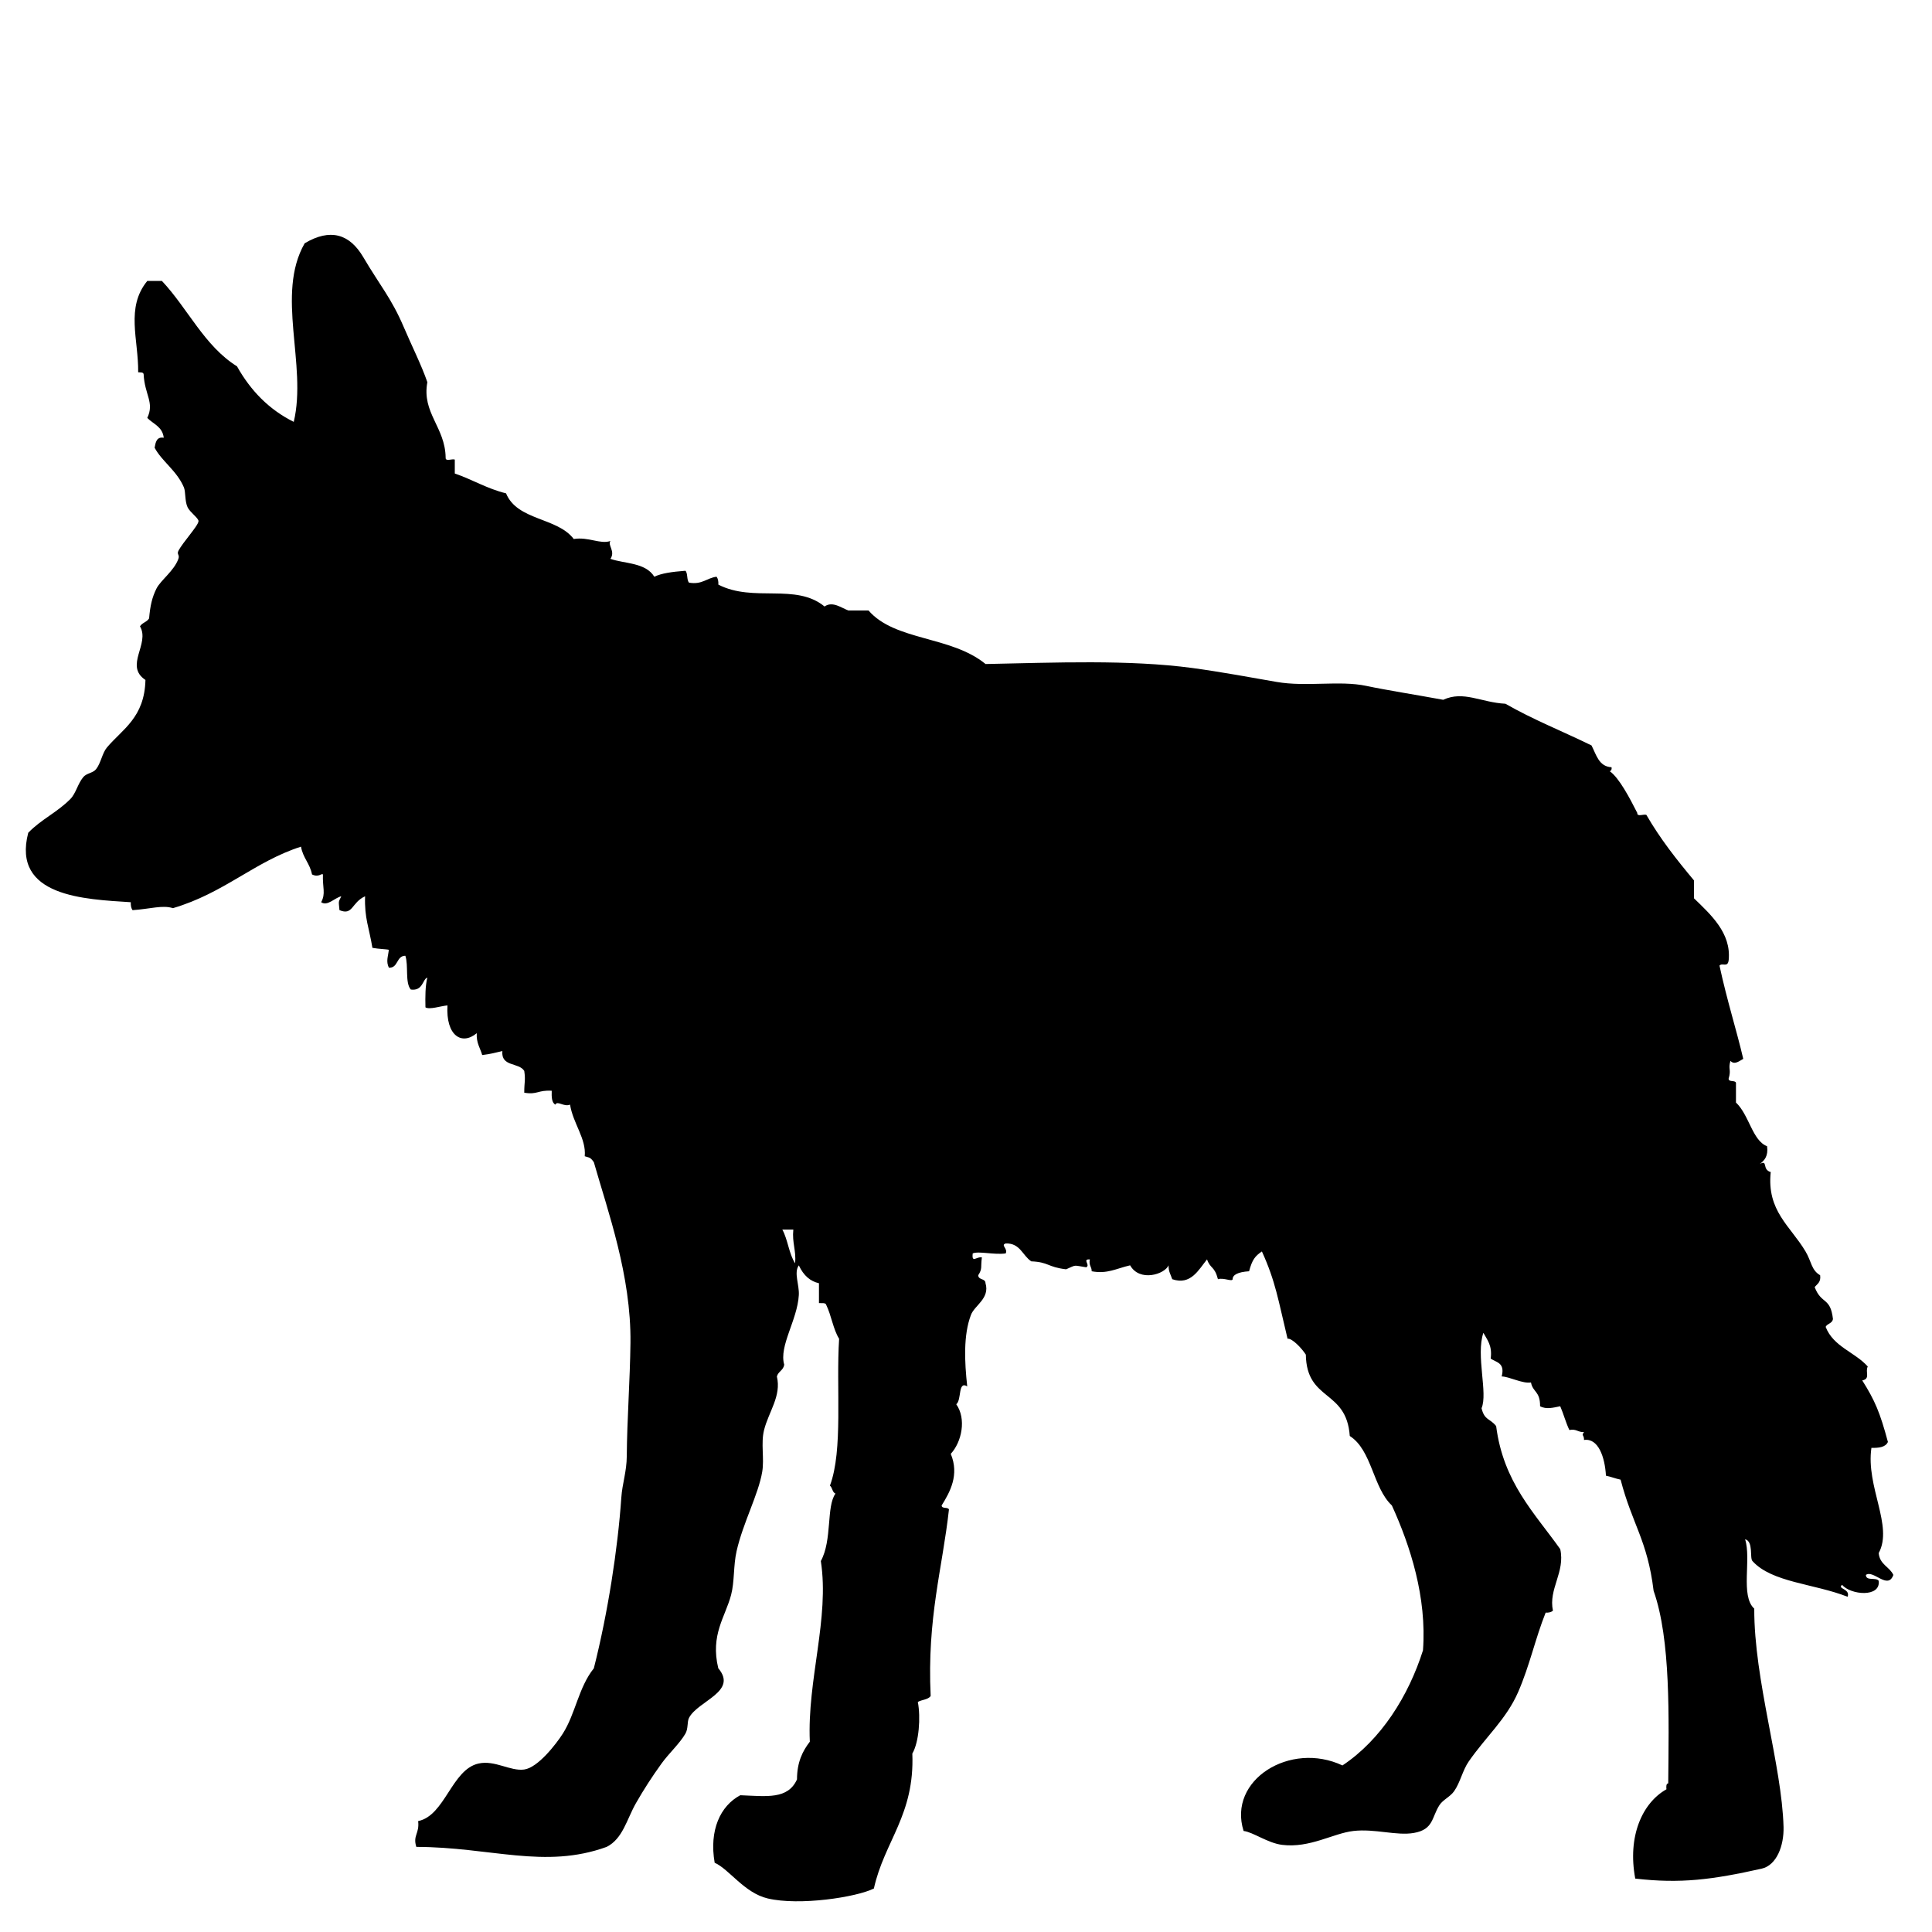
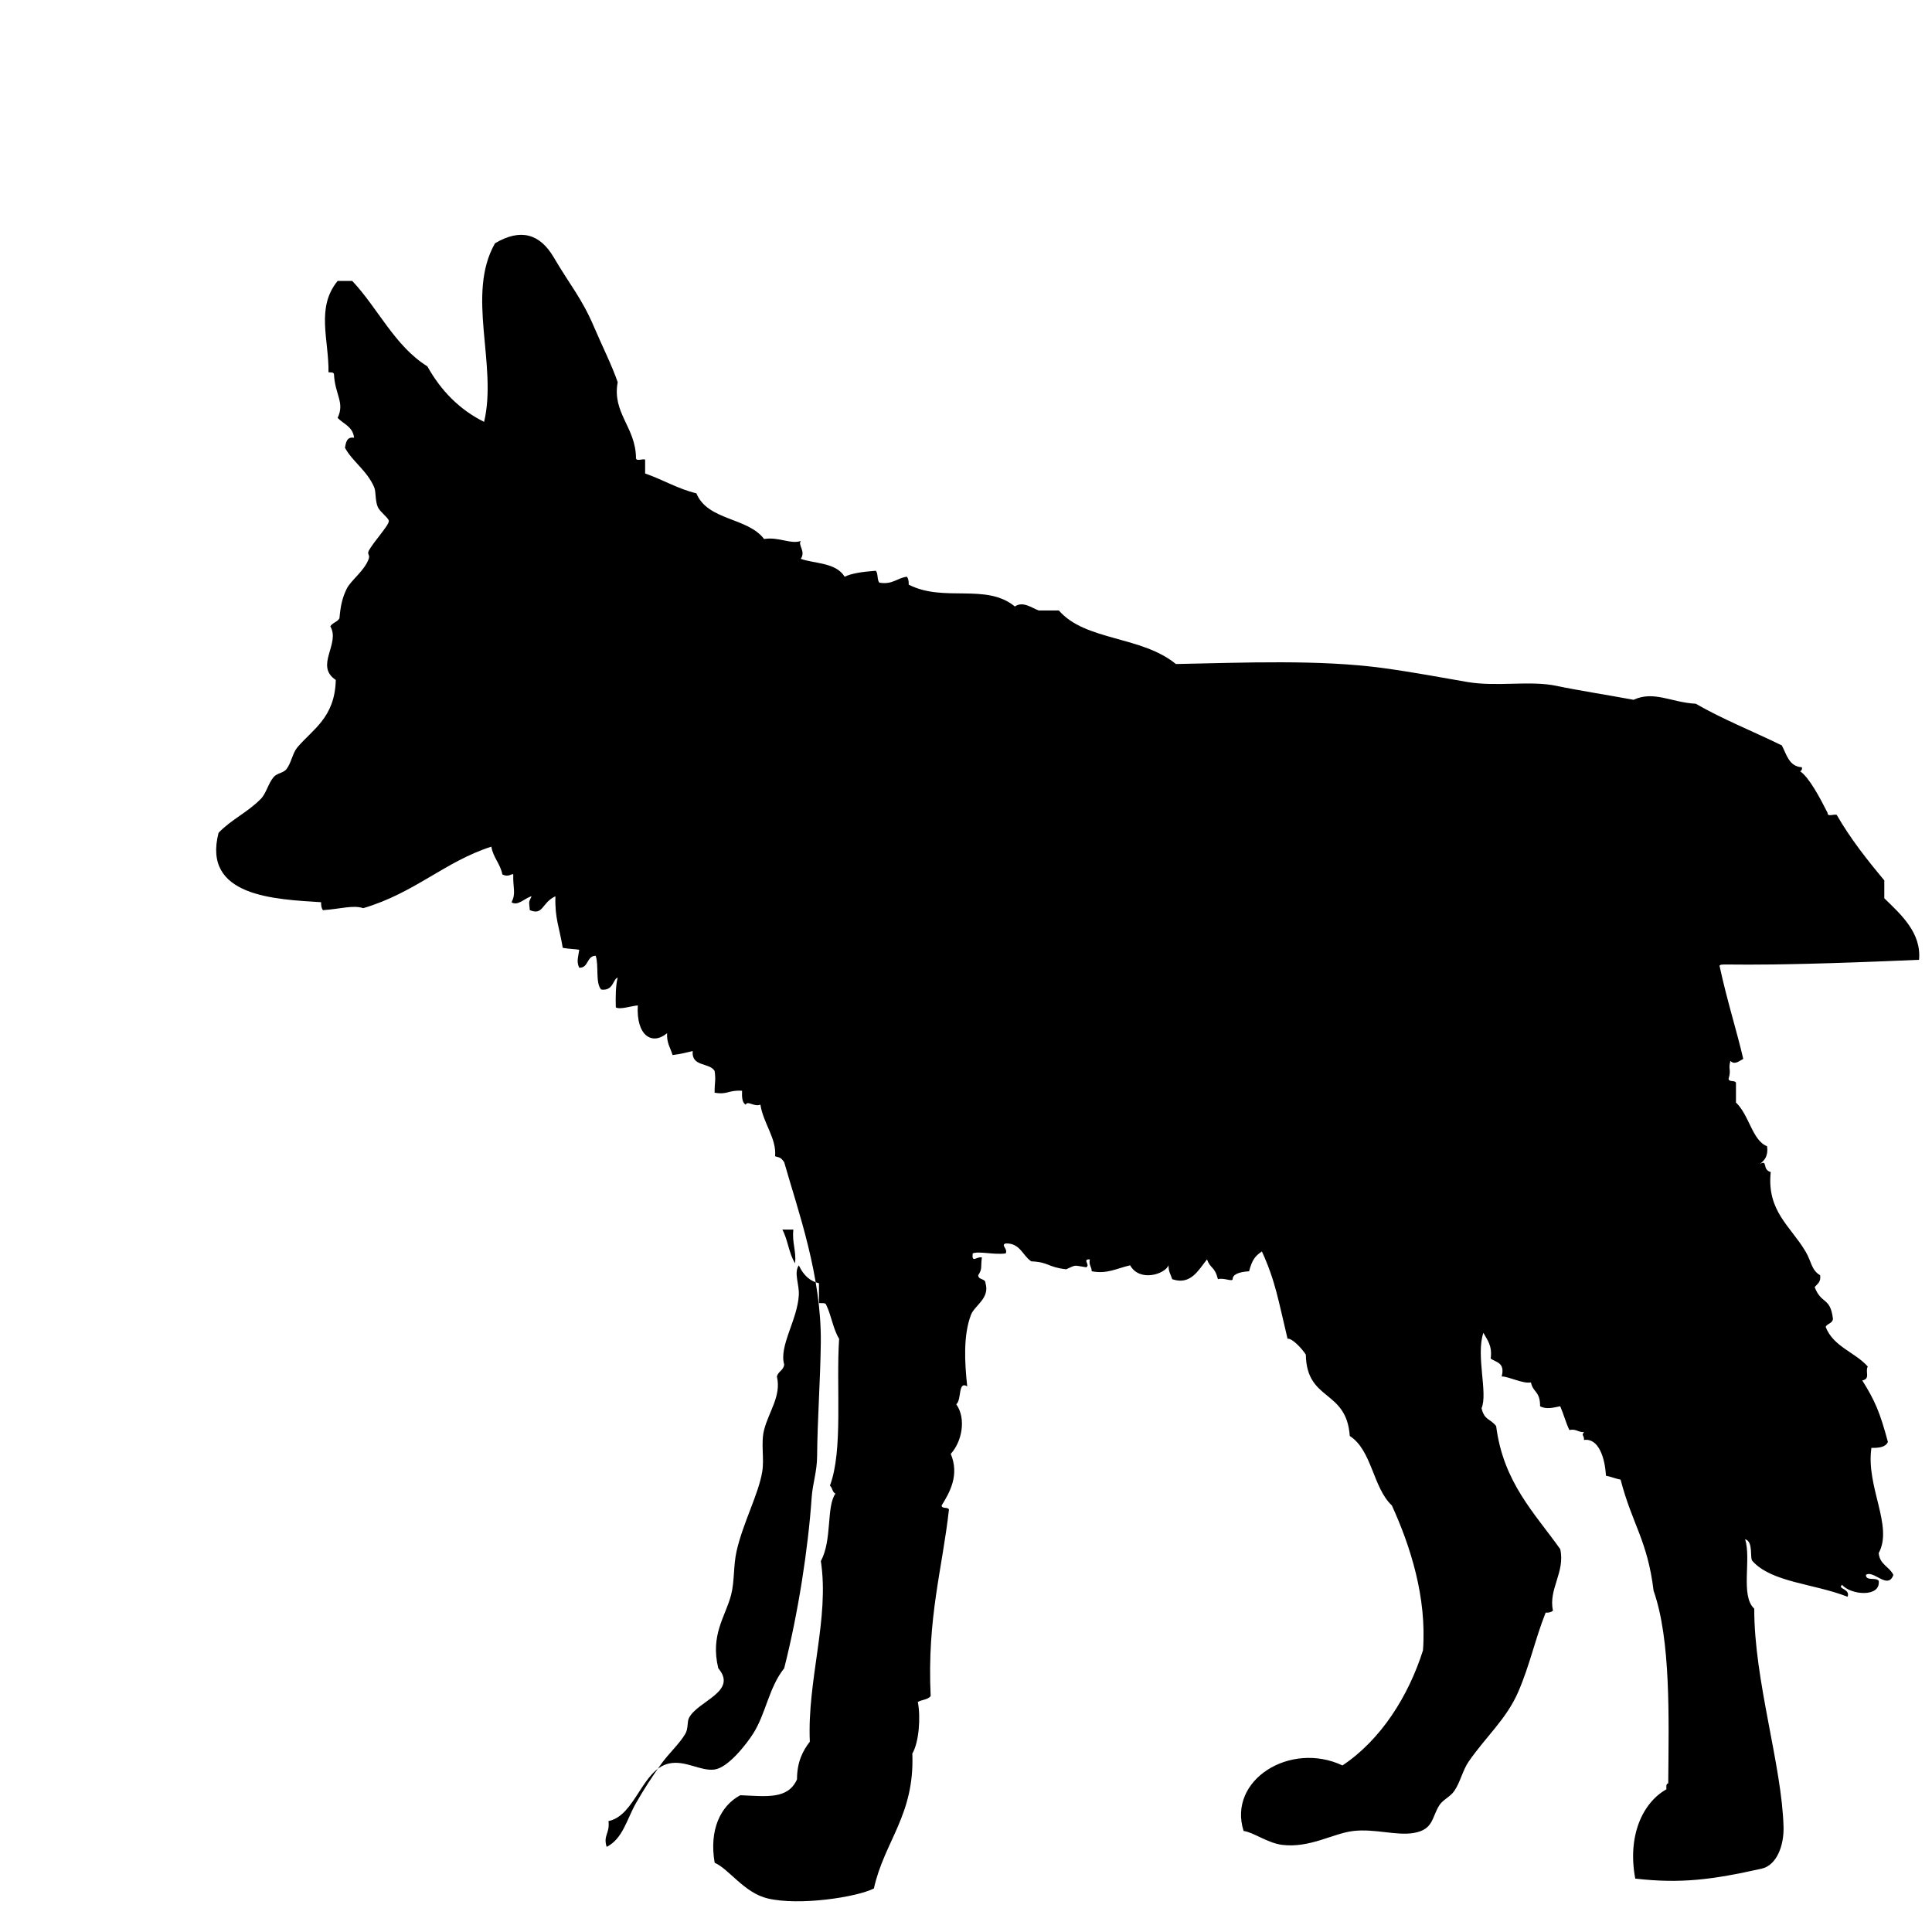
<svg xmlns="http://www.w3.org/2000/svg" version="1.1" id="Ebene_1" x="0px" y="0px" width="150px" height="150px" viewBox="0 0 150 150" enable-background="new 0 0 150 150" xml:space="preserve">
-   <path fill-rule="evenodd" clip-rule="evenodd" d="M133.501,74.97c0.585,2.72,1.328,5.013,1.845,7.241  c-0.28,0.145-0.677,0.504-0.993,0.155c-0.199,0.656,0.08,0.651-0.145,1.388c0.021,0.284,0.485,0.092,0.572,0.308  c0,0.513,0,1.025,0,1.538c1.032,0.976,1.272,2.957,2.416,3.393c0.104,0.776-0.209,1.106-0.569,1.385  c0.664-0.374,0.153,0.439,0.852,0.618c-0.319,3.027,1.531,4.193,2.701,6.165c0.471,0.79,0.446,1.45,1.135,1.848  c0.077,0.545-0.228,0.674-0.424,0.922c0.525,1.371,1.217,0.747,1.419,2.468c-0.042,0.362-0.436,0.346-0.568,0.618  c0.605,1.554,2.271,1.954,3.271,3.079c-0.221,0.418,0.233,0.953-0.428,1.079c0.984,1.564,1.374,2.476,1.992,4.777  c-0.185,0.418-0.707,0.468-1.281,0.462c-0.439,3.022,1.712,6.056,0.567,8.166c0.074,0.896,0.833,1.051,1.138,1.696  c-0.424,1.191-1.549-0.421-2.133,0c0.006,0.51,0.806,0.157,0.995,0.461c0.161,1.319-2.2,1.091-2.839,0.311  c-0.421,0.314,0.66,0.295,0.424,0.925c-2.625-1.032-5.883-1.104-7.389-2.775c-0.228-0.25,0.098-1.517-0.572-1.692  c0.508,1.526-0.384,4.395,0.714,5.39c-0.019,5.55,2.145,12.155,2.274,16.951c0.037,1.449-0.532,2.972-1.703,3.236  c-3.823,0.854-6.282,1.179-9.811,0.77c-0.614-3.269,0.535-5.868,2.422-6.934c-0.019-0.217-0.03-0.437,0.139-0.461  c0.043-5.121,0.206-11.14-1.135-14.946c-0.479-3.936-1.659-5.154-2.563-8.631c-0.4-0.082-0.735-0.226-1.138-0.308  c-0.08-1.434-0.59-2.94-1.703-2.773c0.013-0.421-0.233-0.309,0-0.616c-0.458,0.034-0.602-0.273-1.137-0.157  c-0.276-0.57-0.452-1.257-0.71-1.846c-0.522,0.105-1.079,0.265-1.564,0c0.009-1.188-0.563-1.071-0.707-1.848  c-0.654,0.113-1.678-0.455-2.274-0.466c0.276-1.072-0.418-1.085-0.854-1.385c0.136-1.021-0.271-1.454-0.568-2.004  c-0.594,1.761,0.365,4.688-0.142,5.856c0.233,0.959,0.651,0.775,1.134,1.387c0.561,4.378,2.976,6.738,4.977,9.554  c0.396,1.787-0.928,3.093-0.568,4.774c-0.127,0.121-0.32,0.167-0.566,0.155c-0.813,2.039-1.226,4.072-2.133,6.163  c-0.916,2.105-2.501,3.462-3.839,5.394c-0.477,0.687-0.661,1.64-1.137,2.311c-0.305,0.434-0.87,0.661-1.138,1.08  c-0.611,0.952-0.448,1.89-1.988,2.158c-1.34,0.234-3.027-0.346-4.69-0.153c-1.562,0.176-3.387,1.348-5.538,1.077  c-1.119-0.139-2.262-0.996-2.987-1.077c-1.257-3.958,3.621-6.996,7.675-5.089c2.99-1.988,5.129-5.389,6.251-8.935  c0.308-4.112-0.986-8.117-2.415-11.249c-1.476-1.38-1.54-4.289-3.268-5.394c-0.258-3.651-3.351-2.655-3.412-6.316  c-0.313-0.491-1.075-1.294-1.419-1.235c-0.726-3-0.917-4.412-1.992-6.777c-0.532,0.364-0.747,0.625-0.996,1.539  c-0.866,0.055-1.278,0.277-1.275,0.616c-0.034,0.221-0.71-0.142-1.141,0c-0.276-1.046-0.577-0.776-0.848-1.539  c-0.658,0.81-1.26,2.033-2.701,1.539c-0.111-0.34-0.299-0.6-0.286-1.078c-0.295,0.699-2.25,1.314-2.985,0  c-1.085,0.252-1.779,0.69-2.983,0.462c0.006-0.361-0.246-0.454-0.142-0.923c-0.628-0.025,0.067,0.432-0.282,0.614  c-1.059-0.166-0.732-0.202-1.563,0.156c-1.453-0.17-1.336-0.56-2.704-0.618c-0.679-0.442-0.86-1.428-1.985-1.388  c-0.418,0.132,0.184,0.389,0,0.772c-0.885,0.13-2.093-0.198-2.561,0c-0.089,0.797,0.292,0.229,0.711,0.308  c-0.105,0.769,0.055,0.873-0.284,1.387c0.016,0.397,0.553,0.221,0.565,0.617c0.354,1.189-0.857,1.726-1.13,2.464  c-0.596,1.563-0.498,3.646-0.289,5.547c-0.737-0.453-0.418,1.053-0.851,1.389c0.796,1.129,0.433,2.918-0.427,3.851  c0.682,1.634-0.062,2.969-0.71,4.008c0.021,0.286,0.483,0.096,0.569,0.308c-0.501,4.56-1.708,8.397-1.42,14.485  c-0.203,0.293-0.691,0.279-0.996,0.461c0.233,1.196,0.089,3.131-0.427,4.008c0.19,4.778-2.17,6.789-2.985,10.476  c-1.364,0.681-5.791,1.352-8.243,0.772c-1.823-0.431-2.997-2.279-4.119-2.772c-0.437-2.528,0.437-4.415,1.989-5.242  c2.056,0.083,3.697,0.338,4.404-1.23c0-1.339,0.436-2.198,0.996-2.928c-0.215-4.779,1.54-9.582,0.854-14.023  c0.897-1.639,0.412-4.229,1.137-5.237c-0.246-0.096-0.236-0.467-0.43-0.619c1.033-2.757,0.467-7.623,0.713-11.402  c-0.461-0.733-0.603-1.816-0.996-2.619c-0.043-0.21-0.356-0.127-0.569-0.153c0-0.515,0-1.028,0-1.54  c-0.664-0.15-1.183-0.574-1.564-1.388c-0.405,0.576,0.049,1.494,0,2.312c-0.111,1.935-1.555,3.956-1.134,5.393  c-0.059,0.452-0.467,0.524-0.569,0.924c0.363,1.512-0.636,2.73-0.996,4.159c-0.258,1.041,0.031,2.206-0.142,3.238  c-0.295,1.765-1.484,3.938-1.991,6.163c-0.255,1.137-0.154,2.359-0.424,3.391c-0.449,1.72-1.629,3.093-0.996,5.702  c1.543,1.826-1.586,2.519-2.274,3.853c-0.157,0.307-0.046,0.824-0.283,1.23c-0.449,0.771-1.272,1.514-1.85,2.313  c-0.741,1.03-1.371,2.002-1.989,3.082c-0.716,1.263-1.017,2.757-2.271,3.39c-4.816,1.748-9.002,0.013-14.778,0  c-0.286-0.908,0.258-1.02,0.142-2.004c2.087-0.423,2.6-4.002,4.687-4.468c1.275-0.284,2.465,0.615,3.55,0.464  c1.076-0.151,2.493-2.002,2.988-2.776c0.996-1.561,1.223-3.593,2.416-5.083c1.088-4.293,1.859-9.273,2.133-13.254  c0.074-1.094,0.418-2.01,0.424-3.234c0.019-2.771,0.252-5.875,0.286-8.784c0.058-5.232-1.755-10.199-2.843-14.022  c-0.289-0.411-0.356-0.341-0.707-0.461c0.129-1.371-0.91-2.544-1.14-4.007c-0.482,0.202-0.993-0.343-1.137,0  c-0.289-0.147-0.304-0.592-0.286-1.079c-1.088-0.064-1.113,0.328-2.133,0.152c0-0.879,0.111-0.93,0-1.693  c-0.418-0.673-1.813-0.293-1.7-1.54c-0.642,0.141-0.808,0.216-1.564,0.31c-0.157-0.551-0.468-0.935-0.424-1.697  c-1.162,0.973-2.41,0.197-2.274-2.157c-0.544,0.051-1.389,0.346-1.709,0.152c-0.019-0.842-0.015-1.66,0.145-2.31  c-0.366,0.105-0.329,1.059-1.282,0.926c-0.461-0.523-0.166-1.873-0.424-2.623c-0.713,0-0.538,0.964-1.279,0.927  c-0.234-0.498-0.068-0.833,0-1.388c-0.181-0.054-0.771-0.059-1.278-0.153c-0.258-1.578-0.627-2.298-0.569-4.005  c-1.076,0.495-0.931,1.52-1.989,1.077c-0.067-0.75-0.098-0.579,0.142-1.077c-0.517,0.12-1.076,0.8-1.564,0.461  c0.372-0.682,0.099-1.119,0.138-2.156c-0.12-0.109-0.326,0.255-0.848,0c-0.163-0.851-0.707-1.288-0.854-2.157  c-3.608,1.156-5.938,3.596-9.946,4.776c-0.787-0.263-1.771,0.062-3.129,0.154c-0.111-0.138-0.151-0.349-0.142-0.616  c-3.565-0.23-9.257-0.418-7.96-5.394c1.024-1.057,2.226-1.563,3.271-2.62c0.424-0.426,0.565-1.168,0.996-1.695  c0.259-0.318,0.753-0.313,0.996-0.616c0.381-0.479,0.473-1.246,0.848-1.692c1.199-1.42,2.917-2.311,2.988-5.239  c-1.663-1.103,0.375-2.809-0.424-4.163c0.166-0.284,0.541-0.332,0.707-0.618c0.086-0.986,0.233-1.633,0.571-2.312  c0.332-0.657,1.368-1.377,1.703-2.31c0.117-0.323-0.138-0.339,0-0.618c0.345-0.674,1.549-1.953,1.562-2.31  c0.012-0.229-0.67-0.693-0.848-1.079c-0.225-0.479-0.142-1.202-0.286-1.542c-0.556-1.308-1.706-2.013-2.274-3.08  c0.08-0.427,0.15-0.865,0.71-0.774c-0.099-0.865-0.818-1.063-1.279-1.54c0.572-1.199-0.206-1.793-0.283-3.391  c-0.025-0.178-0.258-0.13-0.424-0.152c0.031-2.551-0.99-5.016,0.707-7.09c0.381,0,0.756,0,1.137,0  c2.01,2.137,3.298,5.054,5.828,6.628c1.054,1.884,2.489,3.361,4.407,4.313c1.057-4.439-1.423-9.886,0.848-13.866  c1.976-1.174,3.476-0.744,4.549,1.076c1.3,2.207,2.188,3.195,3.129,5.396c0.596,1.406,1.404,3.014,1.847,4.314  c-0.446,2.382,1.389,3.488,1.42,5.856c-0.028,0.333,0.501,0.069,0.71,0.152c0,0.359,0,0.719,0,1.081  c1.368,0.467,2.508,1.183,3.98,1.54c0.876,2.131,3.974,1.852,5.256,3.545c1.15-0.184,2.056,0.429,2.846,0.154  c-0.234,0.332,0.409,0.798,0,1.386c1.079,0.386,2.72,0.269,3.409,1.388c0.556-0.266,1.358-0.382,2.416-0.462  c0.197,0.197,0.086,0.727,0.283,0.923c1.014,0.175,1.371-0.364,2.133-0.461c0.11,0.139,0.153,0.349,0.141,0.615  c2.732,1.406,6.006-0.146,8.243,1.697c0.627-0.447,1.34,0.13,1.848,0.307c0.52,0,1.042,0,1.564,0  c2.063,2.381,6.399,1.955,9.091,4.16c5.379-0.108,11.127-0.354,16.06,0.309c2.137,0.288,4.792,0.775,6.538,1.081  c2.335,0.404,4.88-0.135,6.964,0.308c1.546,0.329,3.965,0.708,5.969,1.079c1.583-0.731,2.926,0.208,4.831,0.307  c2.104,1.214,4.461,2.148,6.683,3.237c0.375,0.722,0.565,1.64,1.558,1.693c0.025,0.18-0.03,0.273-0.142,0.309  c0.723,0.5,1.553,2.087,2.137,3.238c-0.024,0.333,0.498,0.069,0.707,0.152c1.075,1.866,2.367,3.496,3.694,5.085  c0,0.463,0,0.924,0,1.39c1.318,1.275,2.892,2.7,2.698,4.776C134.153,75.171,133.723,74.713,133.501,74.97z M61.735,98.082  c0.086-1.019-0.246-1.58-0.142-2.619c-0.282,0-0.568,0-0.854,0C61.169,96.232,61.255,97.368,61.735,98.082z" />
+   <path fill-rule="evenodd" clip-rule="evenodd" d="M133.501,74.97c0.585,2.72,1.328,5.013,1.845,7.241  c-0.28,0.145-0.677,0.504-0.993,0.155c-0.199,0.656,0.08,0.651-0.145,1.388c0.021,0.284,0.485,0.092,0.572,0.308  c0,0.513,0,1.025,0,1.538c1.032,0.976,1.272,2.957,2.416,3.393c0.104,0.776-0.209,1.106-0.569,1.385  c0.664-0.374,0.153,0.439,0.852,0.618c-0.319,3.027,1.531,4.193,2.701,6.165c0.471,0.79,0.446,1.45,1.135,1.848  c0.077,0.545-0.228,0.674-0.424,0.922c0.525,1.371,1.217,0.747,1.419,2.468c-0.042,0.362-0.436,0.346-0.568,0.618  c0.605,1.554,2.271,1.954,3.271,3.079c-0.221,0.418,0.233,0.953-0.428,1.079c0.984,1.564,1.374,2.476,1.992,4.777  c-0.185,0.418-0.707,0.468-1.281,0.462c-0.439,3.022,1.712,6.056,0.567,8.166c0.074,0.896,0.833,1.051,1.138,1.696  c-0.424,1.191-1.549-0.421-2.133,0c0.006,0.51,0.806,0.157,0.995,0.461c0.161,1.319-2.2,1.091-2.839,0.311  c-0.421,0.314,0.66,0.295,0.424,0.925c-2.625-1.032-5.883-1.104-7.389-2.775c-0.228-0.25,0.098-1.517-0.572-1.692  c0.508,1.526-0.384,4.395,0.714,5.39c-0.019,5.55,2.145,12.155,2.274,16.951c0.037,1.449-0.532,2.972-1.703,3.236  c-3.823,0.854-6.282,1.179-9.811,0.77c-0.614-3.269,0.535-5.868,2.422-6.934c-0.019-0.217-0.03-0.437,0.139-0.461  c0.043-5.121,0.206-11.14-1.135-14.946c-0.479-3.936-1.659-5.154-2.563-8.631c-0.4-0.082-0.735-0.226-1.138-0.308  c-0.08-1.434-0.59-2.94-1.703-2.773c0.013-0.421-0.233-0.309,0-0.616c-0.458,0.034-0.602-0.273-1.137-0.157  c-0.276-0.57-0.452-1.257-0.71-1.846c-0.522,0.105-1.079,0.265-1.564,0c0.009-1.188-0.563-1.071-0.707-1.848  c-0.654,0.113-1.678-0.455-2.274-0.466c0.276-1.072-0.418-1.085-0.854-1.385c0.136-1.021-0.271-1.454-0.568-2.004  c-0.594,1.761,0.365,4.688-0.142,5.856c0.233,0.959,0.651,0.775,1.134,1.387c0.561,4.378,2.976,6.738,4.977,9.554  c0.396,1.787-0.928,3.093-0.568,4.774c-0.127,0.121-0.32,0.167-0.566,0.155c-0.813,2.039-1.226,4.072-2.133,6.163  c-0.916,2.105-2.501,3.462-3.839,5.394c-0.477,0.687-0.661,1.64-1.137,2.311c-0.305,0.434-0.87,0.661-1.138,1.08  c-0.611,0.952-0.448,1.89-1.988,2.158c-1.34,0.234-3.027-0.346-4.69-0.153c-1.562,0.176-3.387,1.348-5.538,1.077  c-1.119-0.139-2.262-0.996-2.987-1.077c-1.257-3.958,3.621-6.996,7.675-5.089c2.99-1.988,5.129-5.389,6.251-8.935  c0.308-4.112-0.986-8.117-2.415-11.249c-1.476-1.38-1.54-4.289-3.268-5.394c-0.258-3.651-3.351-2.655-3.412-6.316  c-0.313-0.491-1.075-1.294-1.419-1.235c-0.726-3-0.917-4.412-1.992-6.777c-0.532,0.364-0.747,0.625-0.996,1.539  c-0.866,0.055-1.278,0.277-1.275,0.616c-0.034,0.221-0.71-0.142-1.141,0c-0.276-1.046-0.577-0.776-0.848-1.539  c-0.658,0.81-1.26,2.033-2.701,1.539c-0.111-0.34-0.299-0.6-0.286-1.078c-0.295,0.699-2.25,1.314-2.985,0  c-1.085,0.252-1.779,0.69-2.983,0.462c0.006-0.361-0.246-0.454-0.142-0.923c-0.628-0.025,0.067,0.432-0.282,0.614  c-1.059-0.166-0.732-0.202-1.563,0.156c-1.453-0.17-1.336-0.56-2.704-0.618c-0.679-0.442-0.86-1.428-1.985-1.388  c-0.418,0.132,0.184,0.389,0,0.772c-0.885,0.13-2.093-0.198-2.561,0c-0.089,0.797,0.292,0.229,0.711,0.308  c-0.105,0.769,0.055,0.873-0.284,1.387c0.016,0.397,0.553,0.221,0.565,0.617c0.354,1.189-0.857,1.726-1.13,2.464  c-0.596,1.563-0.498,3.646-0.289,5.547c-0.737-0.453-0.418,1.053-0.851,1.389c0.796,1.129,0.433,2.918-0.427,3.851  c0.682,1.634-0.062,2.969-0.71,4.008c0.021,0.286,0.483,0.096,0.569,0.308c-0.501,4.56-1.708,8.397-1.42,14.485  c-0.203,0.293-0.691,0.279-0.996,0.461c0.233,1.196,0.089,3.131-0.427,4.008c0.19,4.778-2.17,6.789-2.985,10.476  c-1.364,0.681-5.791,1.352-8.243,0.772c-1.823-0.431-2.997-2.279-4.119-2.772c-0.437-2.528,0.437-4.415,1.989-5.242  c2.056,0.083,3.697,0.338,4.404-1.23c0-1.339,0.436-2.198,0.996-2.928c-0.215-4.779,1.54-9.582,0.854-14.023  c0.897-1.639,0.412-4.229,1.137-5.237c-0.246-0.096-0.236-0.467-0.43-0.619c1.033-2.757,0.467-7.623,0.713-11.402  c-0.461-0.733-0.603-1.816-0.996-2.619c-0.043-0.21-0.356-0.127-0.569-0.153c0-0.515,0-1.028,0-1.54  c-0.664-0.15-1.183-0.574-1.564-1.388c-0.405,0.576,0.049,1.494,0,2.312c-0.111,1.935-1.555,3.956-1.134,5.393  c-0.059,0.452-0.467,0.524-0.569,0.924c0.363,1.512-0.636,2.73-0.996,4.159c-0.258,1.041,0.031,2.206-0.142,3.238  c-0.295,1.765-1.484,3.938-1.991,6.163c-0.255,1.137-0.154,2.359-0.424,3.391c-0.449,1.72-1.629,3.093-0.996,5.702  c1.543,1.826-1.586,2.519-2.274,3.853c-0.157,0.307-0.046,0.824-0.283,1.23c-0.449,0.771-1.272,1.514-1.85,2.313  c-0.741,1.03-1.371,2.002-1.989,3.082c-0.716,1.263-1.017,2.757-2.271,3.39c-0.286-0.908,0.258-1.02,0.142-2.004c2.087-0.423,2.6-4.002,4.687-4.468c1.275-0.284,2.465,0.615,3.55,0.464  c1.076-0.151,2.493-2.002,2.988-2.776c0.996-1.561,1.223-3.593,2.416-5.083c1.088-4.293,1.859-9.273,2.133-13.254  c0.074-1.094,0.418-2.01,0.424-3.234c0.019-2.771,0.252-5.875,0.286-8.784c0.058-5.232-1.755-10.199-2.843-14.022  c-0.289-0.411-0.356-0.341-0.707-0.461c0.129-1.371-0.91-2.544-1.14-4.007c-0.482,0.202-0.993-0.343-1.137,0  c-0.289-0.147-0.304-0.592-0.286-1.079c-1.088-0.064-1.113,0.328-2.133,0.152c0-0.879,0.111-0.93,0-1.693  c-0.418-0.673-1.813-0.293-1.7-1.54c-0.642,0.141-0.808,0.216-1.564,0.31c-0.157-0.551-0.468-0.935-0.424-1.697  c-1.162,0.973-2.41,0.197-2.274-2.157c-0.544,0.051-1.389,0.346-1.709,0.152c-0.019-0.842-0.015-1.66,0.145-2.31  c-0.366,0.105-0.329,1.059-1.282,0.926c-0.461-0.523-0.166-1.873-0.424-2.623c-0.713,0-0.538,0.964-1.279,0.927  c-0.234-0.498-0.068-0.833,0-1.388c-0.181-0.054-0.771-0.059-1.278-0.153c-0.258-1.578-0.627-2.298-0.569-4.005  c-1.076,0.495-0.931,1.52-1.989,1.077c-0.067-0.75-0.098-0.579,0.142-1.077c-0.517,0.12-1.076,0.8-1.564,0.461  c0.372-0.682,0.099-1.119,0.138-2.156c-0.12-0.109-0.326,0.255-0.848,0c-0.163-0.851-0.707-1.288-0.854-2.157  c-3.608,1.156-5.938,3.596-9.946,4.776c-0.787-0.263-1.771,0.062-3.129,0.154c-0.111-0.138-0.151-0.349-0.142-0.616  c-3.565-0.23-9.257-0.418-7.96-5.394c1.024-1.057,2.226-1.563,3.271-2.62c0.424-0.426,0.565-1.168,0.996-1.695  c0.259-0.318,0.753-0.313,0.996-0.616c0.381-0.479,0.473-1.246,0.848-1.692c1.199-1.42,2.917-2.311,2.988-5.239  c-1.663-1.103,0.375-2.809-0.424-4.163c0.166-0.284,0.541-0.332,0.707-0.618c0.086-0.986,0.233-1.633,0.571-2.312  c0.332-0.657,1.368-1.377,1.703-2.31c0.117-0.323-0.138-0.339,0-0.618c0.345-0.674,1.549-1.953,1.562-2.31  c0.012-0.229-0.67-0.693-0.848-1.079c-0.225-0.479-0.142-1.202-0.286-1.542c-0.556-1.308-1.706-2.013-2.274-3.08  c0.08-0.427,0.15-0.865,0.71-0.774c-0.099-0.865-0.818-1.063-1.279-1.54c0.572-1.199-0.206-1.793-0.283-3.391  c-0.025-0.178-0.258-0.13-0.424-0.152c0.031-2.551-0.99-5.016,0.707-7.09c0.381,0,0.756,0,1.137,0  c2.01,2.137,3.298,5.054,5.828,6.628c1.054,1.884,2.489,3.361,4.407,4.313c1.057-4.439-1.423-9.886,0.848-13.866  c1.976-1.174,3.476-0.744,4.549,1.076c1.3,2.207,2.188,3.195,3.129,5.396c0.596,1.406,1.404,3.014,1.847,4.314  c-0.446,2.382,1.389,3.488,1.42,5.856c-0.028,0.333,0.501,0.069,0.71,0.152c0,0.359,0,0.719,0,1.081  c1.368,0.467,2.508,1.183,3.98,1.54c0.876,2.131,3.974,1.852,5.256,3.545c1.15-0.184,2.056,0.429,2.846,0.154  c-0.234,0.332,0.409,0.798,0,1.386c1.079,0.386,2.72,0.269,3.409,1.388c0.556-0.266,1.358-0.382,2.416-0.462  c0.197,0.197,0.086,0.727,0.283,0.923c1.014,0.175,1.371-0.364,2.133-0.461c0.11,0.139,0.153,0.349,0.141,0.615  c2.732,1.406,6.006-0.146,8.243,1.697c0.627-0.447,1.34,0.13,1.848,0.307c0.52,0,1.042,0,1.564,0  c2.063,2.381,6.399,1.955,9.091,4.16c5.379-0.108,11.127-0.354,16.06,0.309c2.137,0.288,4.792,0.775,6.538,1.081  c2.335,0.404,4.88-0.135,6.964,0.308c1.546,0.329,3.965,0.708,5.969,1.079c1.583-0.731,2.926,0.208,4.831,0.307  c2.104,1.214,4.461,2.148,6.683,3.237c0.375,0.722,0.565,1.64,1.558,1.693c0.025,0.18-0.03,0.273-0.142,0.309  c0.723,0.5,1.553,2.087,2.137,3.238c-0.024,0.333,0.498,0.069,0.707,0.152c1.075,1.866,2.367,3.496,3.694,5.085  c0,0.463,0,0.924,0,1.39c1.318,1.275,2.892,2.7,2.698,4.776C134.153,75.171,133.723,74.713,133.501,74.97z M61.735,98.082  c0.086-1.019-0.246-1.58-0.142-2.619c-0.282,0-0.568,0-0.854,0C61.169,96.232,61.255,97.368,61.735,98.082z" />
</svg>